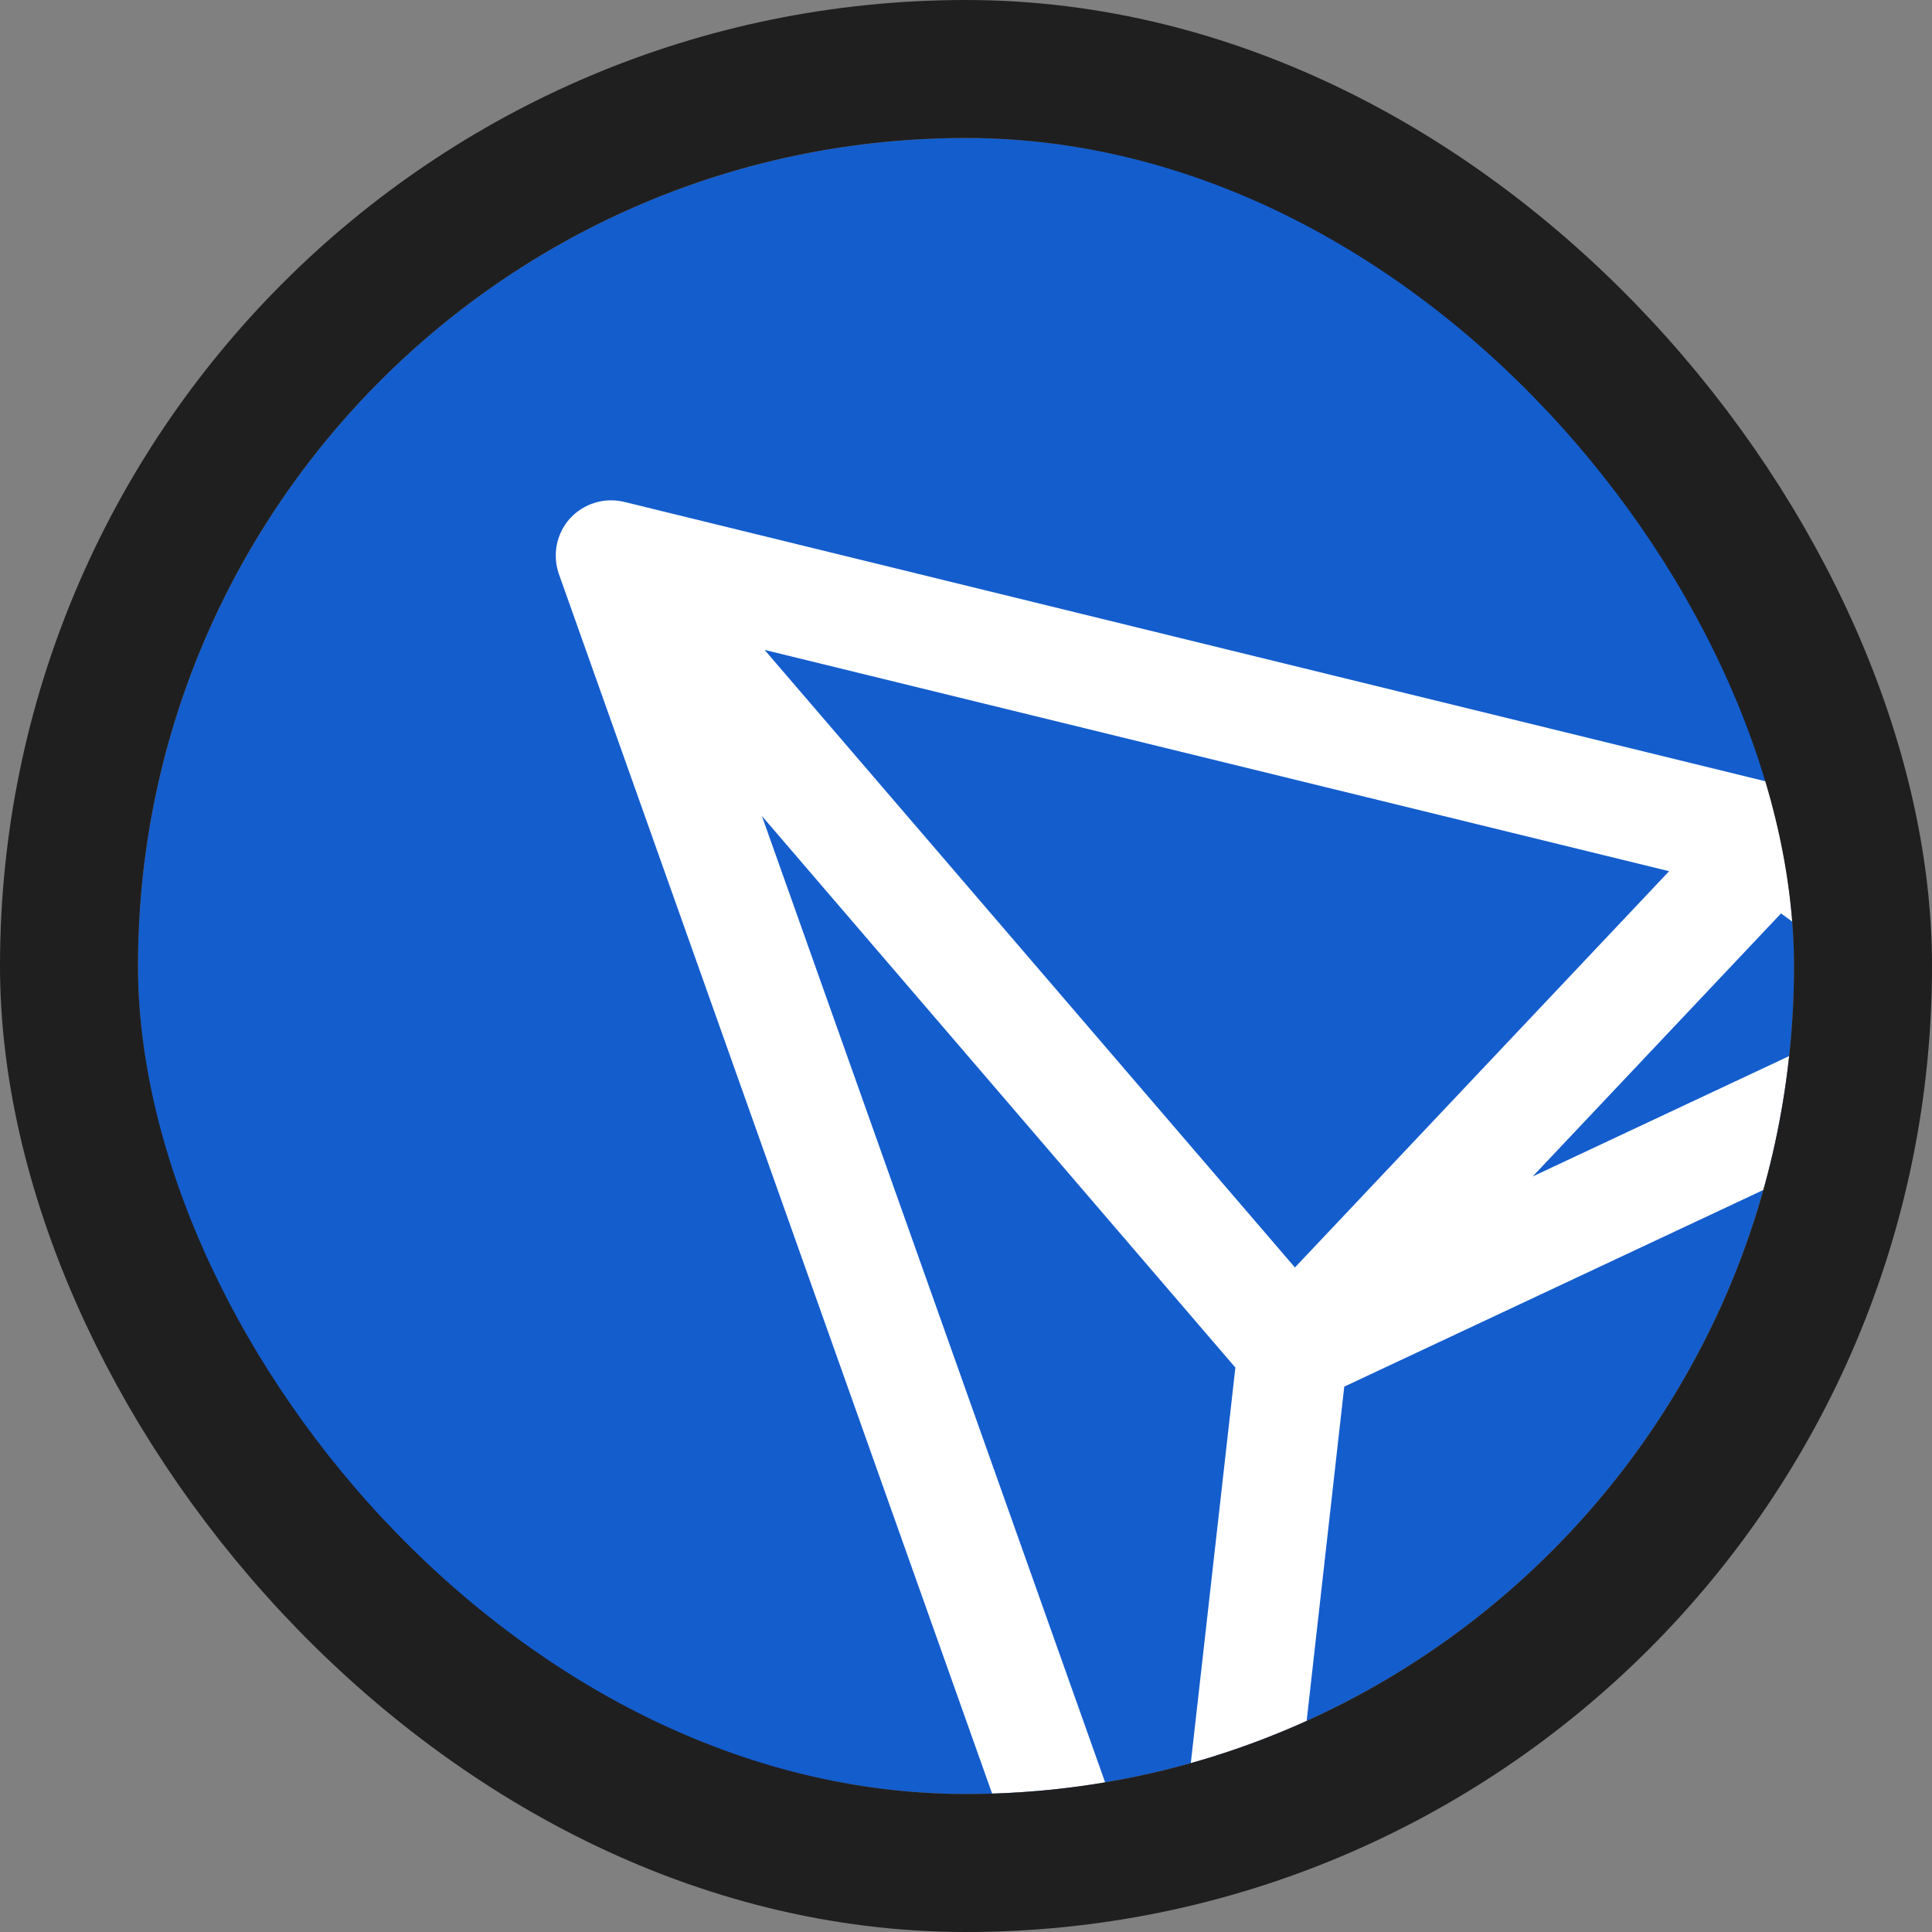
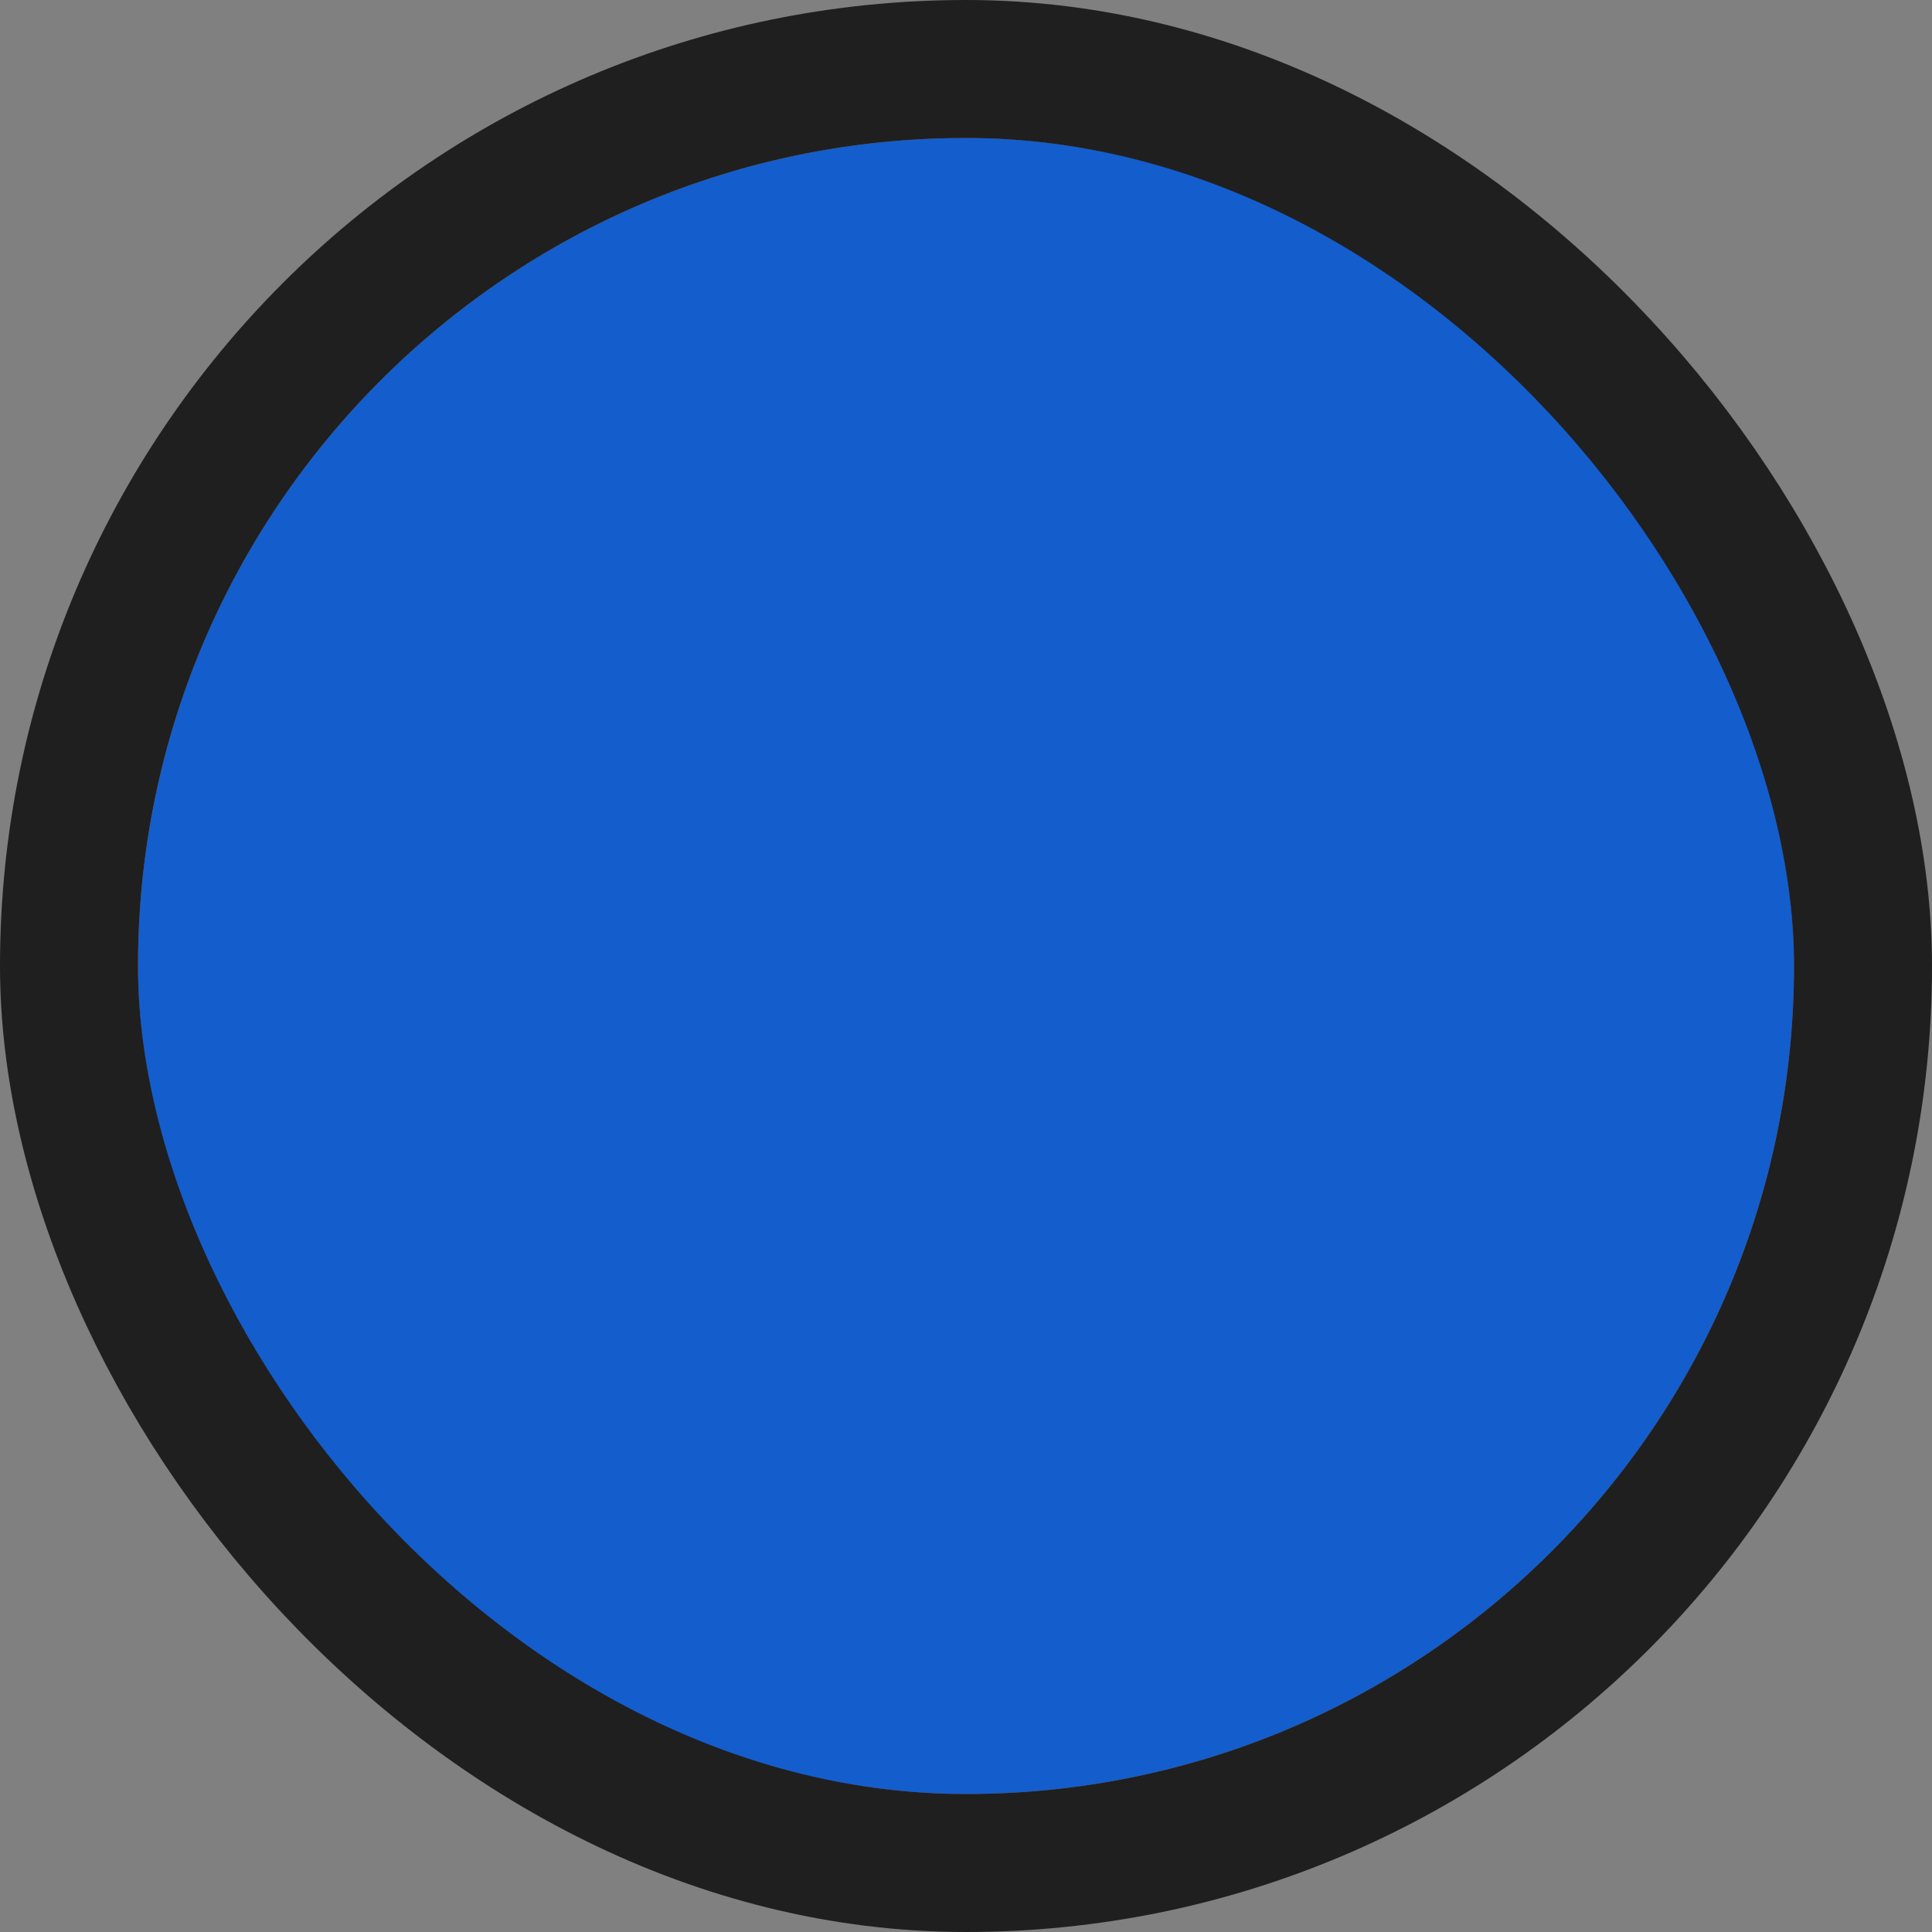
<svg xmlns="http://www.w3.org/2000/svg" width="28" height="28" viewBox="0 0 28 28" fill="none">
  <rect x="0" y="0" width="28" height="28" fill="#808080" stroke="none" />
  <g clip-path="url(#clip0_4837_3988)">
    <rect x="2" y="2" width="24" height="24" rx="12" fill="#145DCD" />
-     <path fill-rule="evenodd" clip-rule="evenodd" d="M8.261 7.514C8.358 7.407 8.482 7.329 8.619 7.287C8.756 7.244 8.903 7.24 9.043 7.273L25.905 11.401C26.007 11.423 26.103 11.468 26.186 11.531L29.617 14.034C29.784 14.157 29.896 14.34 29.932 14.544C29.967 14.748 29.922 14.958 29.807 15.13L18.003 32.4C17.92 32.523 17.805 32.62 17.67 32.681C17.535 32.741 17.386 32.763 17.239 32.744C17.093 32.725 16.954 32.666 16.84 32.572C16.725 32.479 16.638 32.356 16.589 32.216L8.099 8.317C8.052 8.181 8.042 8.035 8.07 7.894C8.098 7.753 8.164 7.622 8.259 7.515M11.042 11.826L16.935 28.418L17.904 19.82L11.042 11.826ZM19.482 20.096L18.498 28.844L26.832 16.647L19.482 20.096ZM27.584 14.529L22.213 17.05L25.812 13.238L27.584 14.529ZM24.19 12.626L11.081 9.419L18.767 18.369L24.19 12.626Z" fill="white" />
  </g>
  <rect x="1" y="1" width="26" height="26" rx="13" stroke="#1F1F1F" stroke-width="2" />
  <defs>
    <clipPath id="clip0_4837_3988">
      <rect x="2" y="2" width="24" height="24" rx="12" fill="white" />
    </clipPath>
  </defs>
</svg>